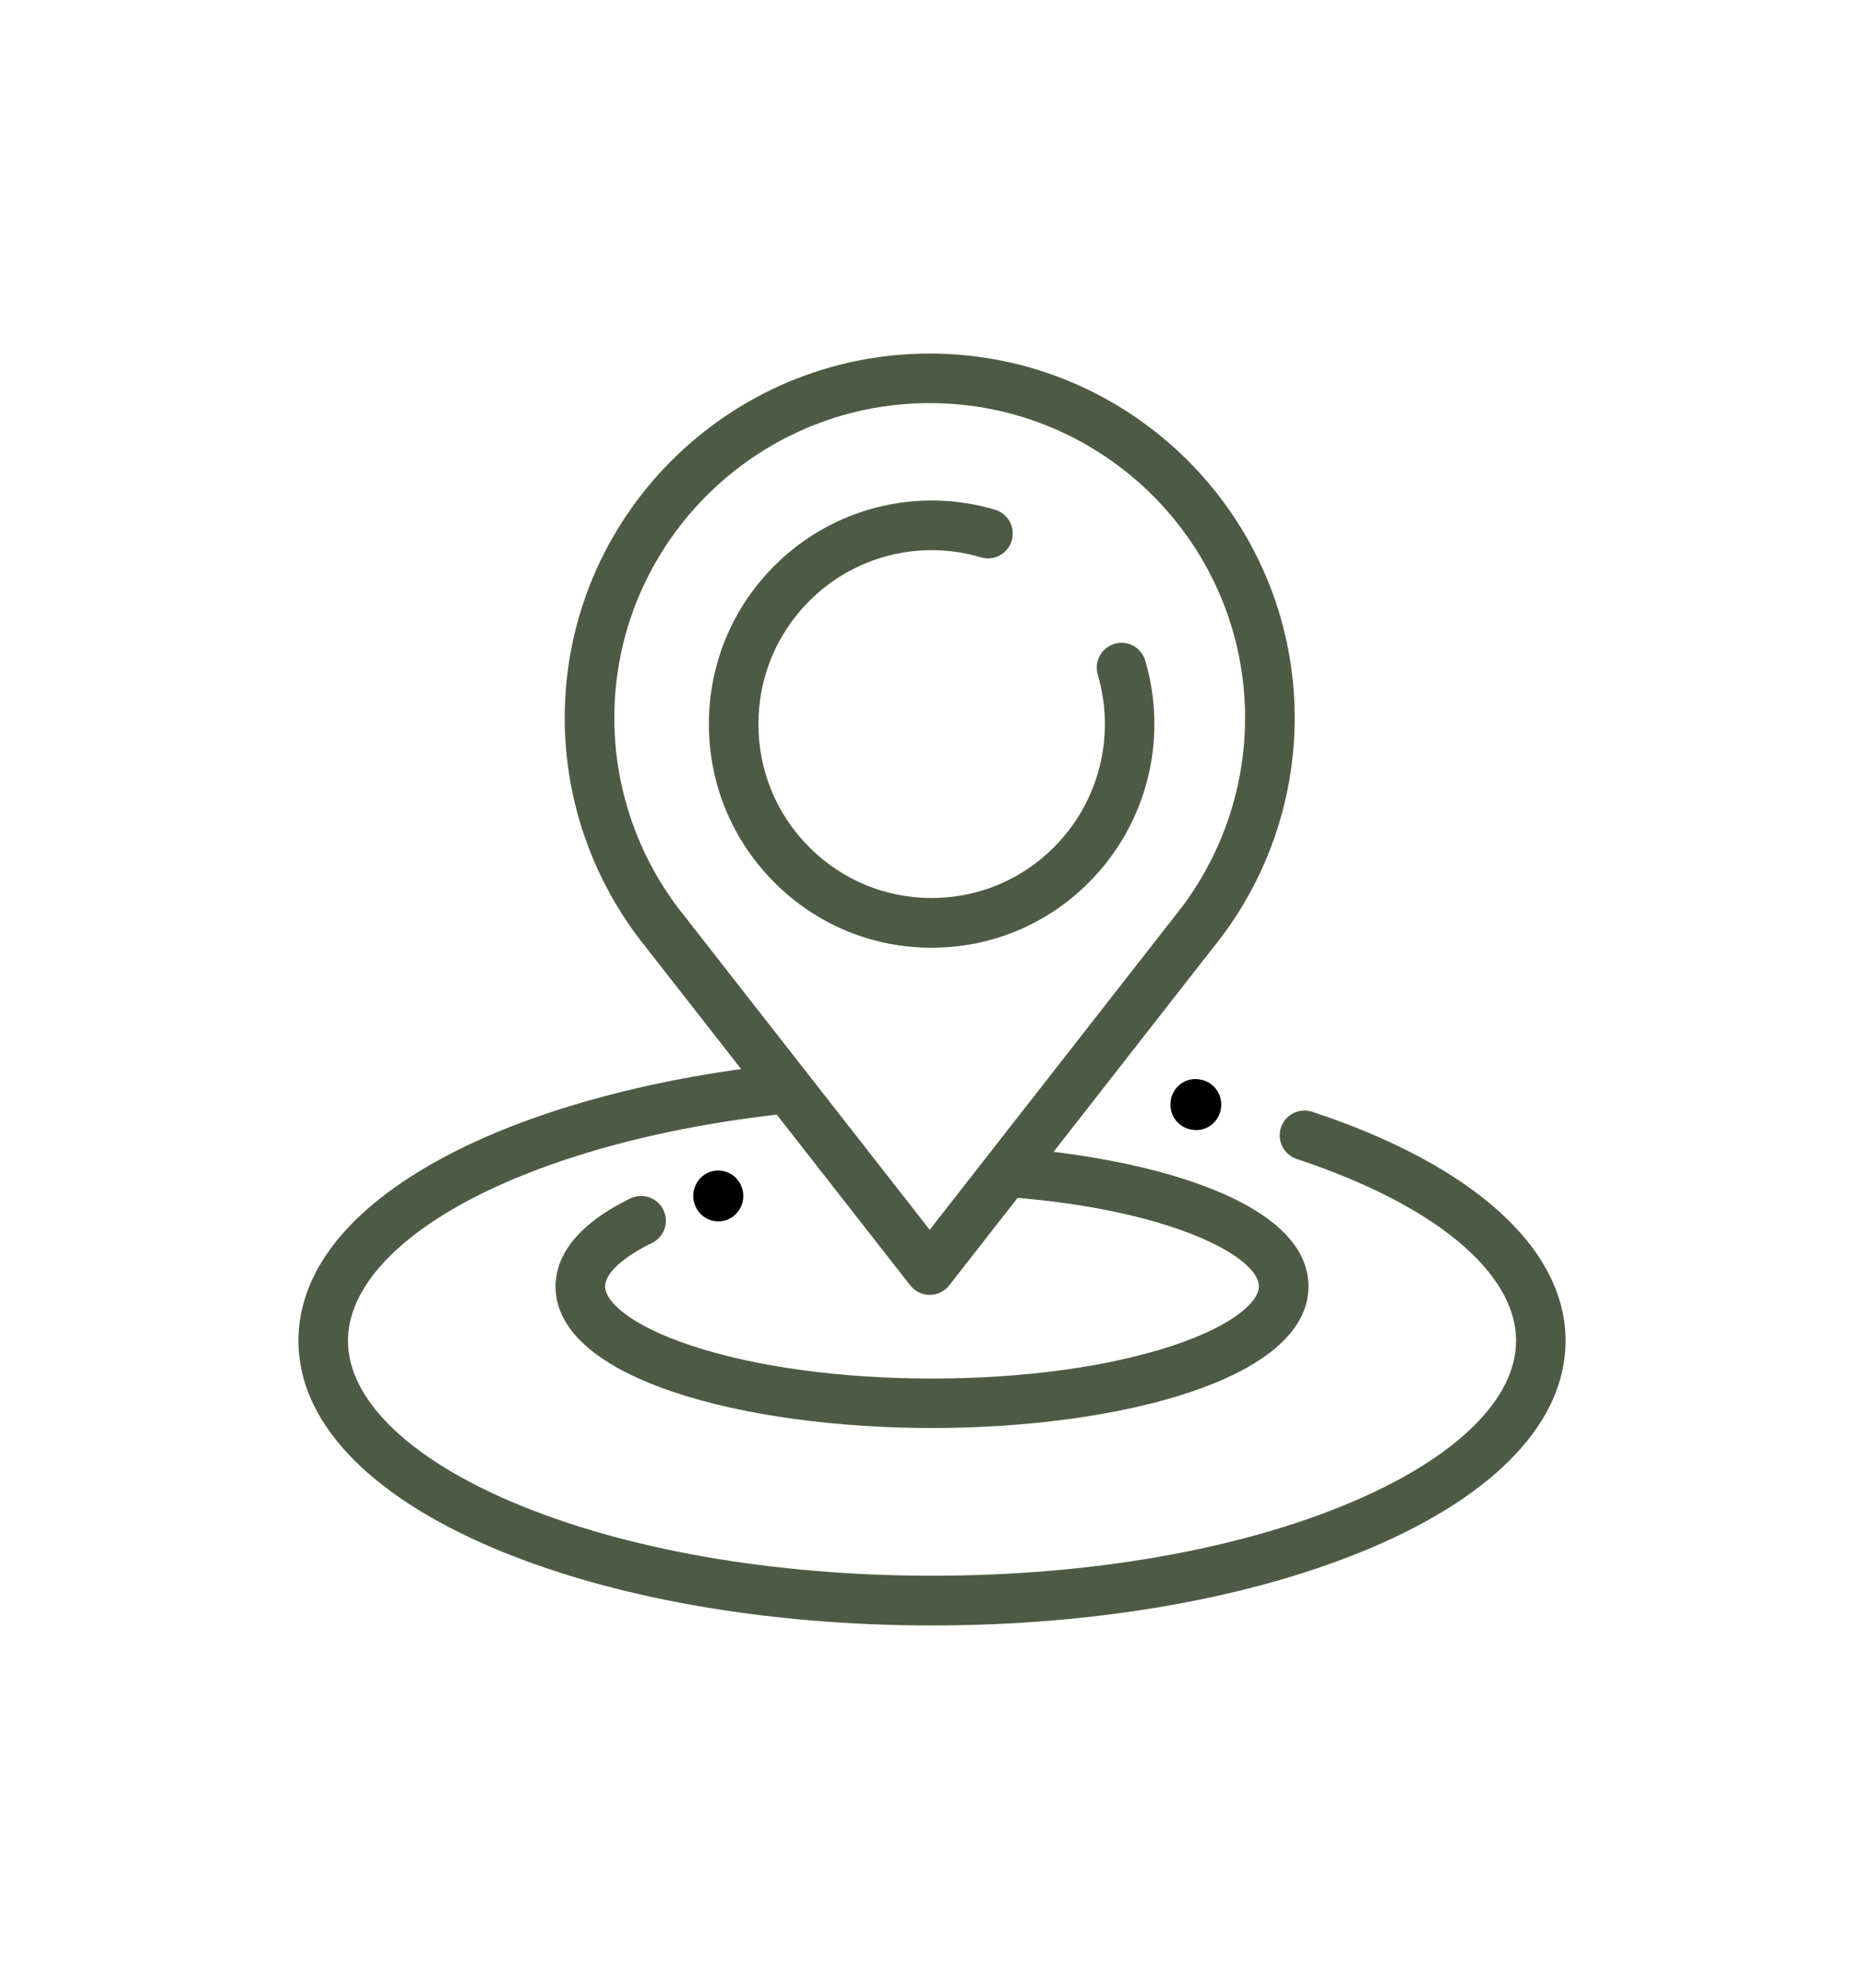
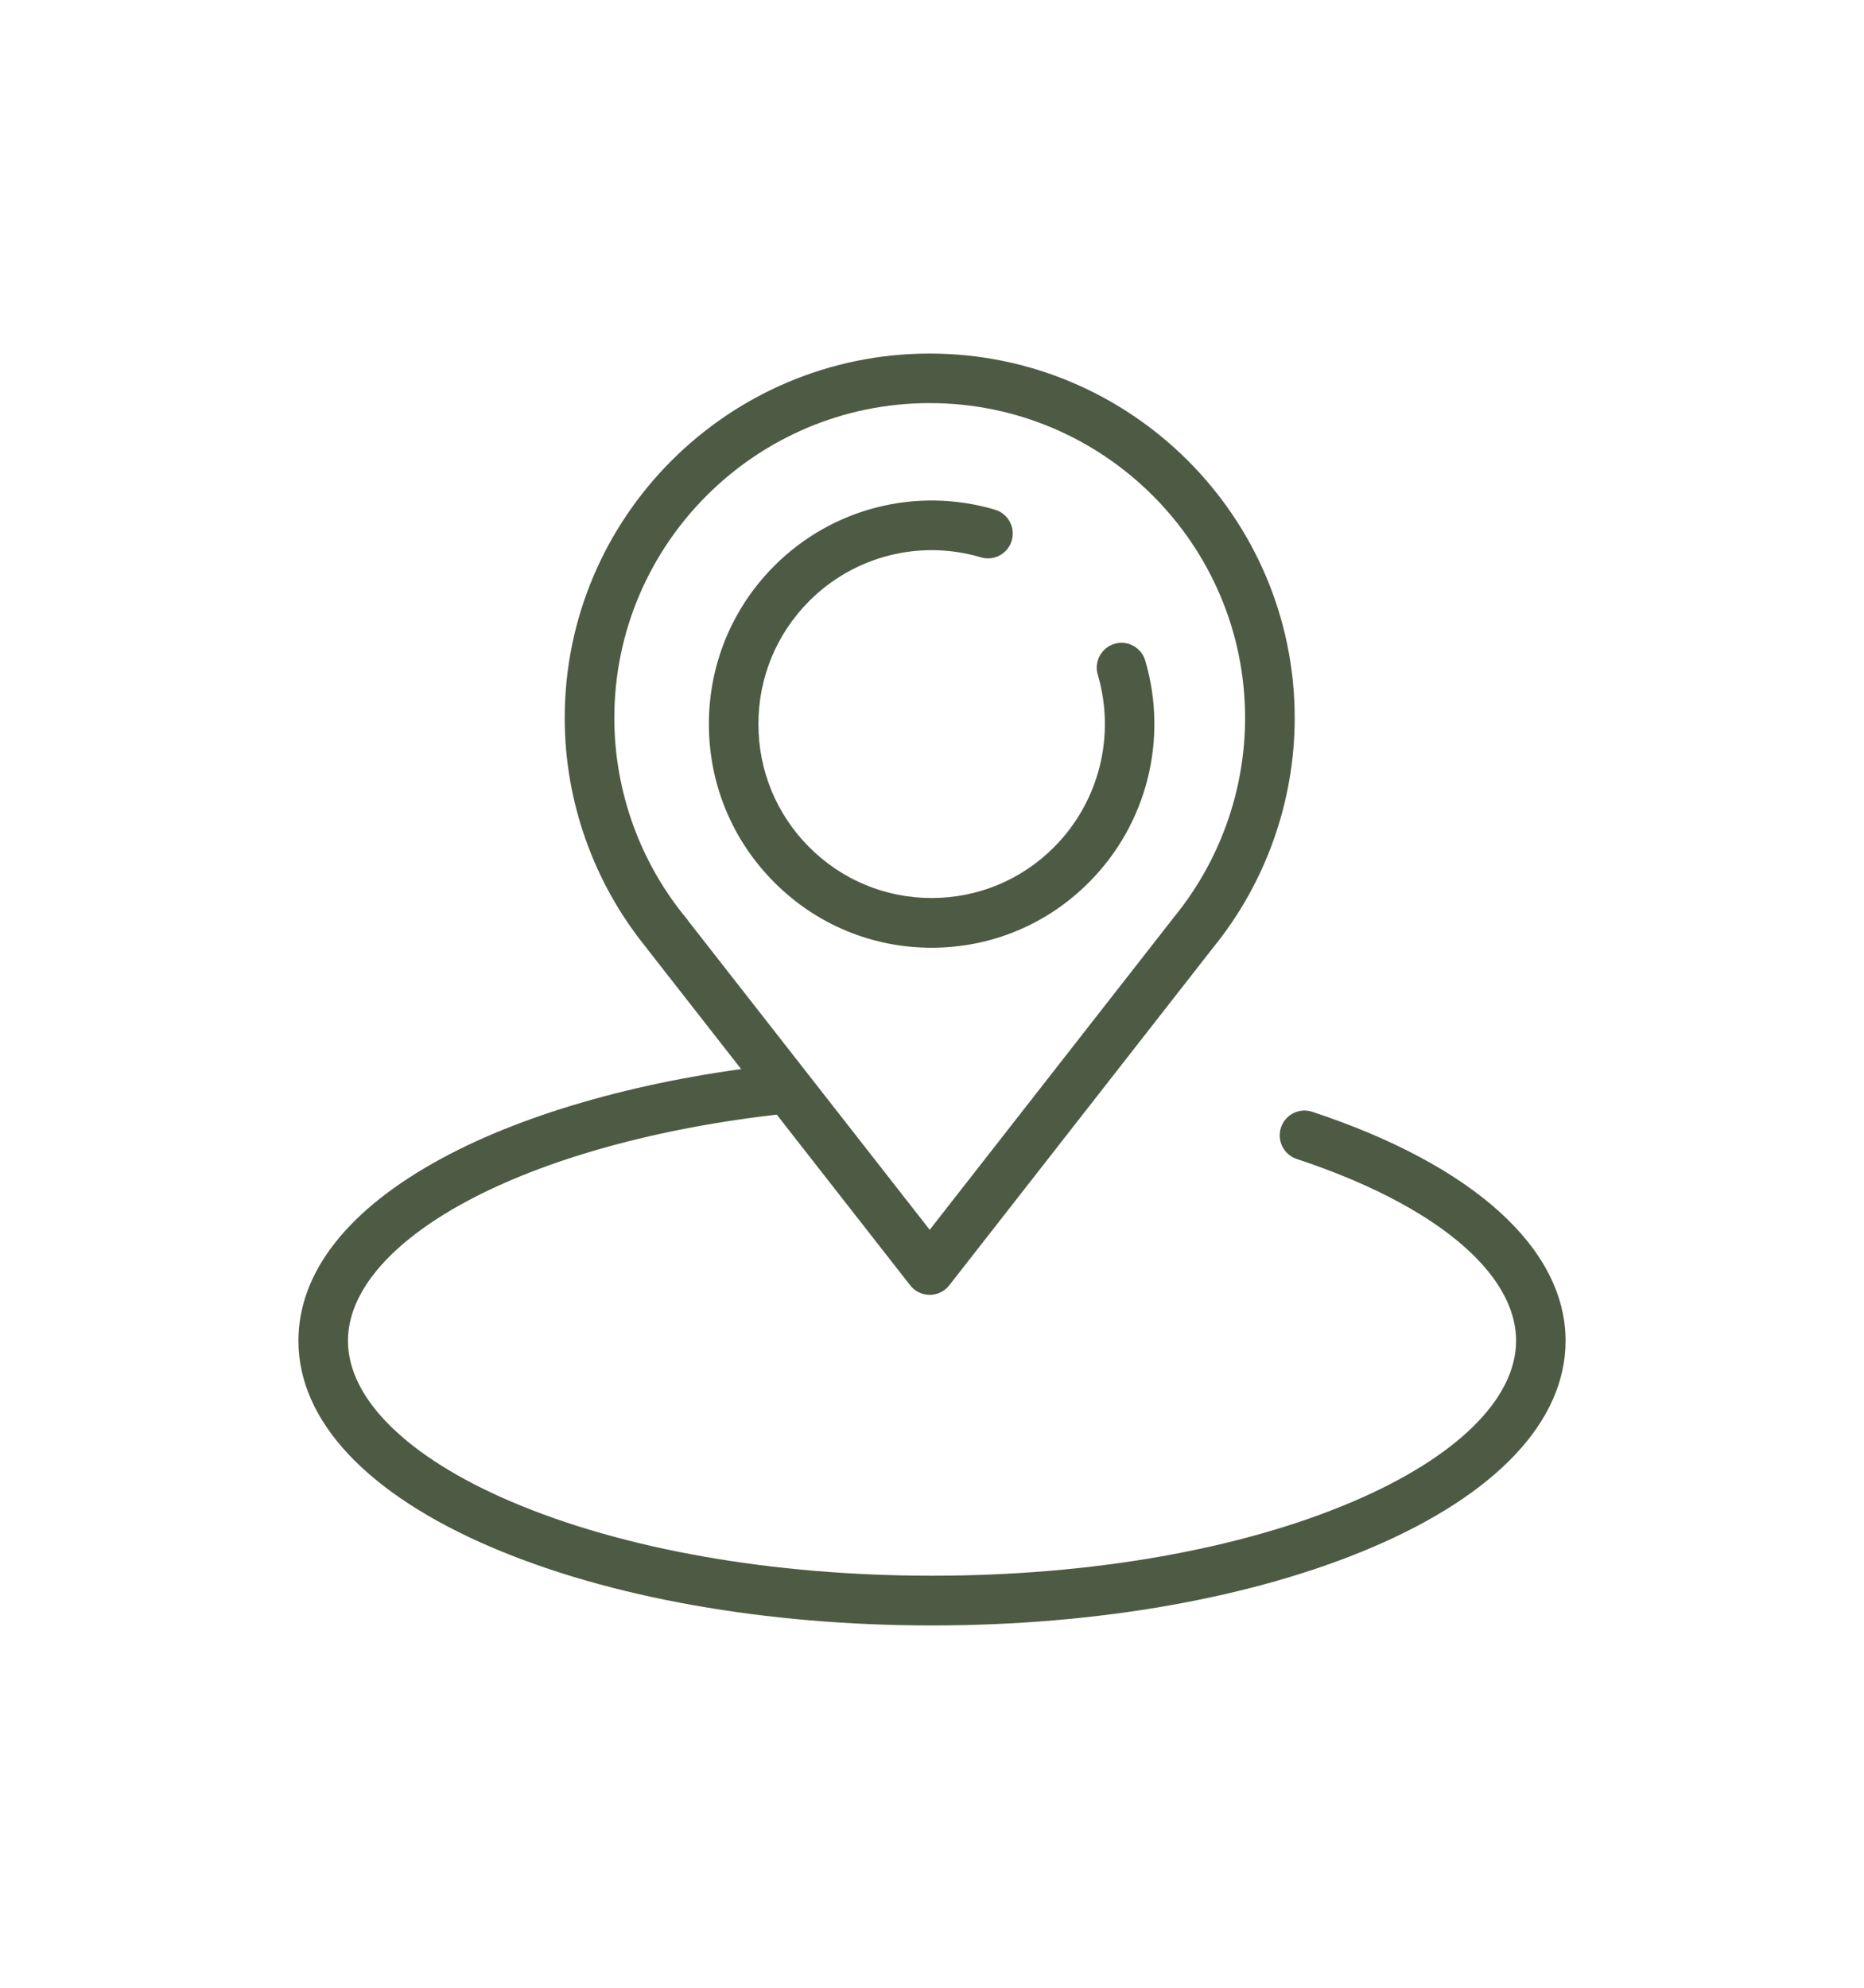
<svg xmlns="http://www.w3.org/2000/svg" width="406" height="433" viewBox="0 0 406 433" fill="none">
  <path d="M202.508 282C200.842 282 199.268 281.235 198.25 279.925L141.053 206.774C140.952 206.648 140.859 206.522 140.775 206.387C129.312 192.297 123 174.559 123 156.368C123 112.601 158.668 77 202.5 77C246.332 77 282 112.609 282 156.368C282 174.509 275.713 192.238 264.284 206.312C264.267 206.337 264.242 206.362 264.225 206.387L206.759 279.925C206.255 280.571 205.611 281.094 204.874 281.454C204.138 281.813 203.328 282 202.508 282ZM149.957 200.623L202.5 267.834L255.581 199.909C255.64 199.825 255.708 199.741 255.775 199.657C265.715 187.474 271.194 172.106 271.194 156.368C271.194 118.55 240.373 87.789 202.5 87.789C164.627 87.789 133.806 118.558 133.806 156.368C133.806 172.274 139.386 187.776 149.511 200.018C149.68 200.212 149.823 200.413 149.957 200.623Z" fill="#4D5B44" />
  <path d="M202.92 206.404C189.958 206.404 177.776 201.339 168.616 192.136C159.457 182.941 154.403 170.704 154.403 157.7C154.403 144.695 159.457 132.467 168.616 123.272C181.21 110.63 199.638 105.936 216.731 111.01C217.409 111.211 218.042 111.545 218.592 111.993C219.142 112.44 219.599 112.992 219.936 113.616C220.274 114.241 220.486 114.926 220.559 115.633C220.633 116.339 220.567 117.054 220.366 117.735C220.165 118.416 219.832 119.051 219.387 119.603C218.941 120.155 218.392 120.614 217.769 120.953C217.147 121.292 216.465 121.504 215.761 121.578C215.057 121.652 214.345 121.586 213.666 121.384C207.151 119.442 200.234 119.303 193.646 120.98C187.059 122.658 181.045 126.091 176.24 130.916C169.112 138.071 165.191 147.586 165.191 157.7C165.191 167.813 169.112 177.328 176.24 184.483C183.367 191.638 192.846 195.574 202.92 195.574C212.995 195.574 222.473 191.638 229.601 184.483C234.403 179.662 237.821 173.629 239.493 167.021C241.166 160.414 241.032 153.475 239.105 146.937C238.265 144.072 239.894 141.063 242.748 140.212C245.603 139.369 248.6 141.004 249.448 143.87C254.485 161.012 249.8 179.502 237.224 192.127C228.065 201.339 215.883 206.404 202.92 206.404ZM202.996 354C166.87 354 132.818 347.966 107.12 337.001C79.961 325.413 65 309.442 65 292.022C65 277.079 75.796 263.334 96.223 252.276C114.835 242.197 140.903 234.932 169.624 231.822C170.327 231.746 171.039 231.809 171.718 232.009C172.397 232.209 173.03 232.541 173.581 232.986C174.132 233.431 174.591 233.981 174.93 234.604C175.27 235.227 175.483 235.911 175.56 236.618C175.636 237.324 175.572 238.038 175.373 238.719C175.175 239.401 174.844 240.037 174.4 240.59C173.957 241.143 173.409 241.603 172.788 241.944C172.167 242.285 171.486 242.5 170.783 242.576C143.413 245.543 118.756 252.369 101.344 261.8C84.864 270.725 75.788 281.453 75.788 292.013C75.788 304.63 88.751 317.39 111.343 327.031C135.74 337.439 168.289 343.17 203.004 343.17C237.719 343.17 270.268 337.439 294.666 327.031C317.266 317.39 330.22 304.63 330.22 292.013C330.22 277.096 312.363 262.289 282.442 252.411C281.769 252.189 281.147 251.836 280.61 251.372C280.074 250.908 279.633 250.343 279.314 249.708C278.995 249.073 278.804 248.382 278.752 247.673C278.699 246.964 278.786 246.251 279.008 245.576C279.23 244.901 279.581 244.276 280.043 243.738C280.505 243.199 281.069 242.757 281.701 242.437C282.333 242.117 283.022 241.925 283.728 241.872C284.435 241.819 285.144 241.907 285.817 242.129C320.885 253.718 341 271.896 341 292.013C341 309.434 326.039 325.404 298.88 336.993C273.173 347.957 239.121 354 202.996 354Z" fill="#4D5B44" />
-   <path d="M260.566 246.119C260.21 246.119 259.846 246.085 259.481 246.007L259.295 245.973C256.345 245.368 254.438 242.442 255.04 239.446C255.633 236.442 258.507 234.5 261.448 235.113L261.634 235.148C264.584 235.752 266.491 238.678 265.889 241.674C265.381 244.298 263.109 246.119 260.566 246.119ZM156.439 266C154.049 266 151.854 264.377 151.192 261.917C150.404 258.965 152.108 255.917 155.007 255.114C155.125 255.08 155.261 255.045 155.38 255.028C156.796 254.741 158.266 255.038 159.467 255.853C160.669 256.669 161.503 257.937 161.787 259.379C162.063 260.782 161.795 262.239 161.04 263.446C160.285 264.652 159.101 265.515 157.736 265.853C157.304 265.948 156.871 266 156.439 266Z" fill="black" />
-   <path d="M203 311C162.248 311 121 300.404 121 280.16C121 275.051 123.817 267.576 137.264 261.015C137.901 260.704 138.593 260.521 139.301 260.477C140.009 260.433 140.719 260.528 141.39 260.758C142.061 260.988 142.68 261.348 143.211 261.816C143.743 262.285 144.176 262.854 144.487 263.49C145.799 266.166 144.689 269.388 142.007 270.697C135.616 273.818 131.798 277.358 131.798 280.16C131.798 283.231 136.709 288.449 150.542 293.046C164.477 297.677 183.103 300.228 203 300.228C222.897 300.228 241.532 297.677 255.458 293.046C269.291 288.449 274.202 283.231 274.202 280.16C274.202 273.792 255.424 263.507 220.172 260.755C217.195 260.52 214.975 257.928 215.21 254.966C215.322 253.542 215.996 252.221 217.084 251.292C218.172 250.364 219.586 249.905 221.013 250.016C250.53 252.323 285 261.602 285 280.16C285 300.404 243.744 311 203 311Z" fill="#4D5B44" />
</svg>